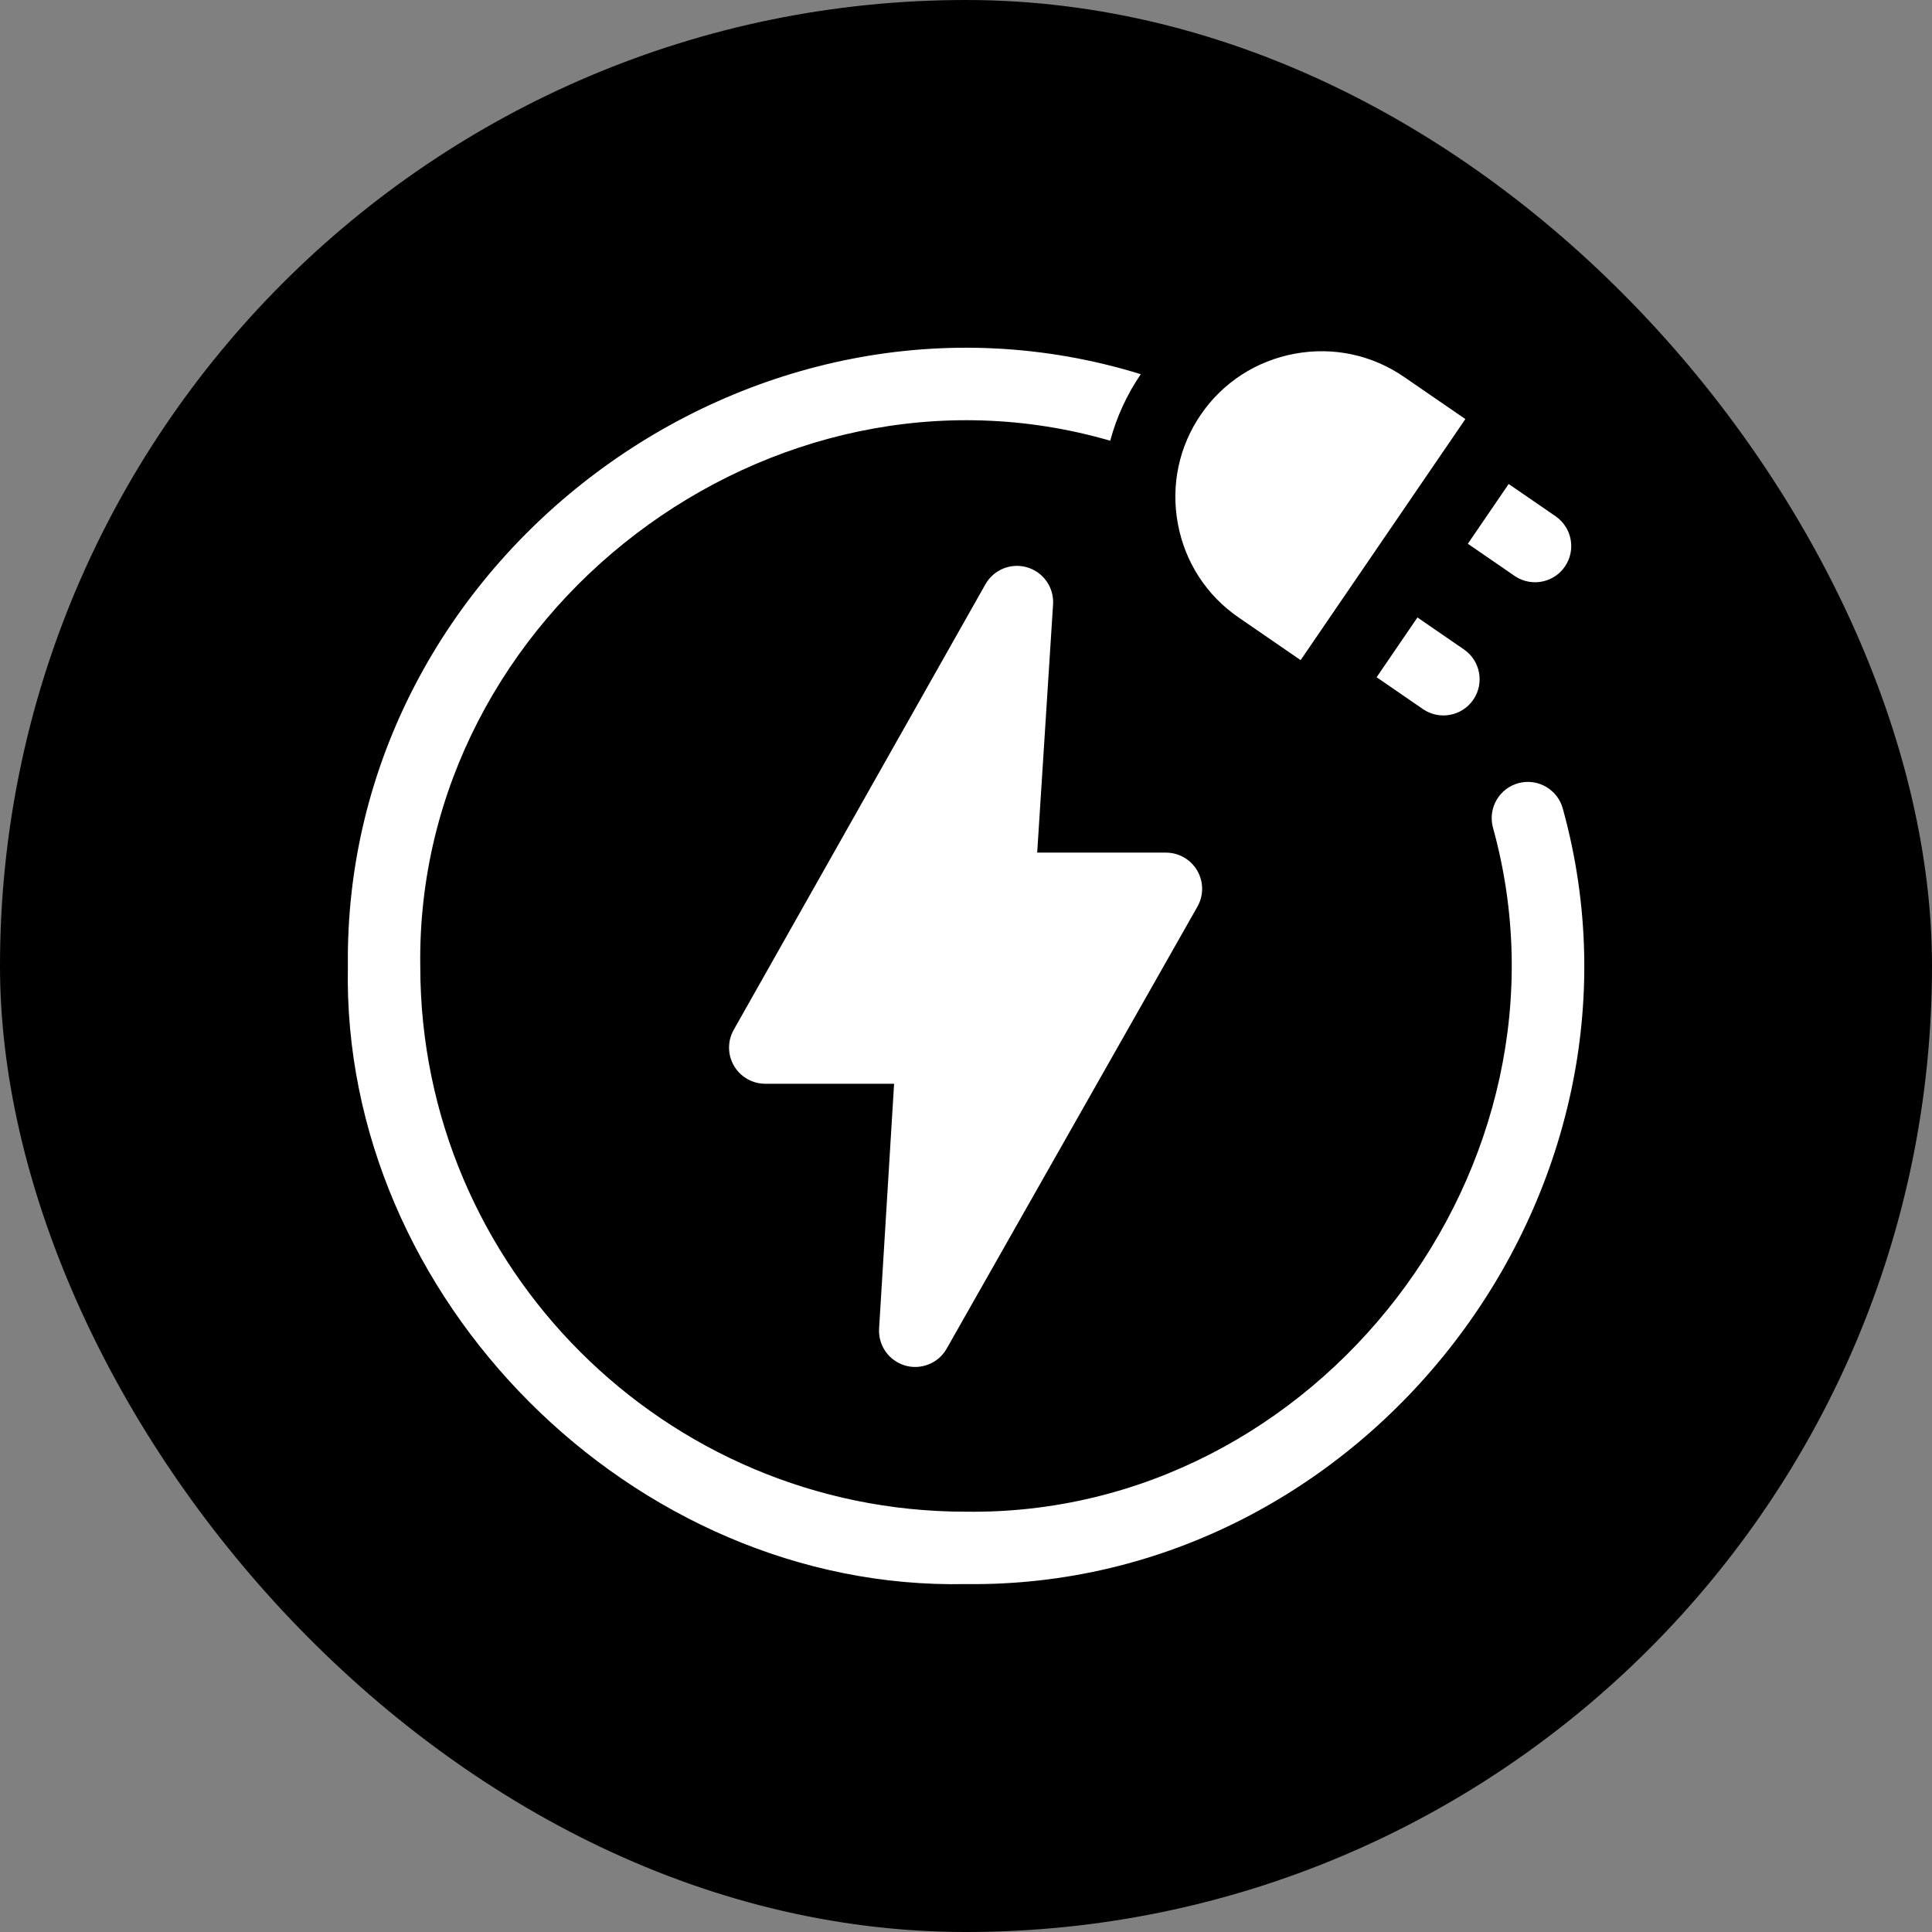
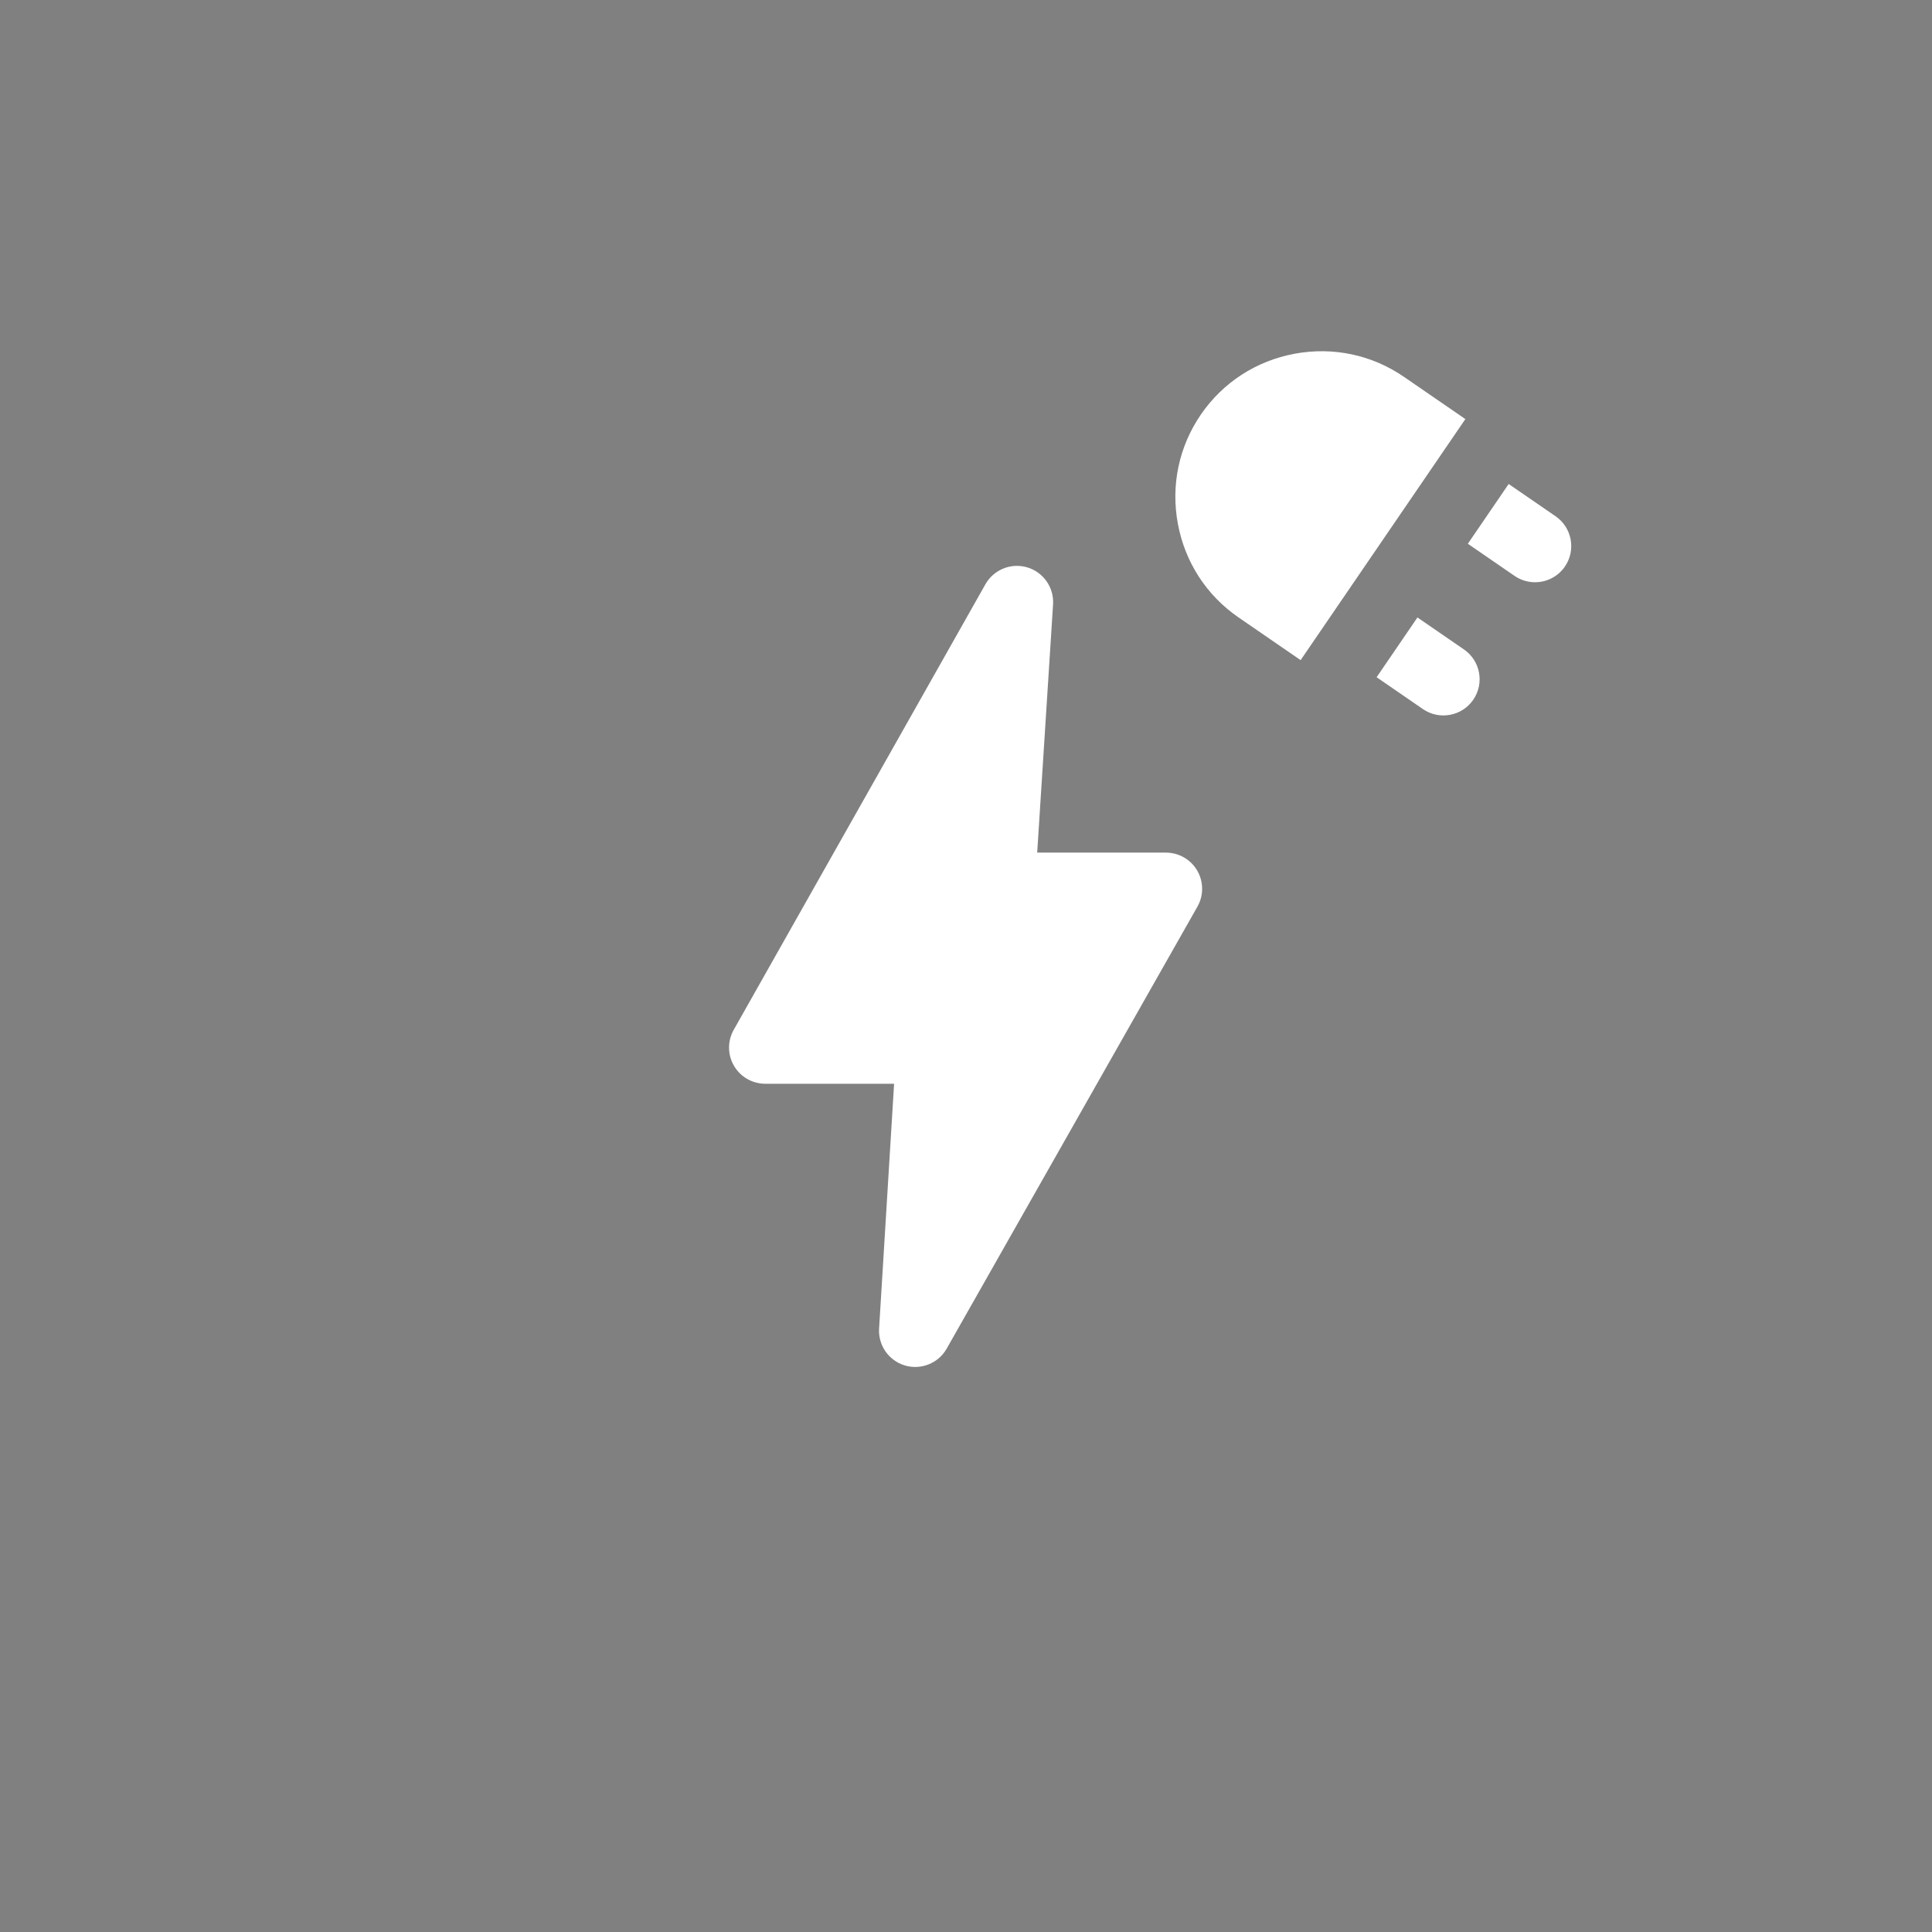
<svg xmlns="http://www.w3.org/2000/svg" width="60" height="60" viewBox="0 0 60 60" fill="none">
  <rect x="0" y="0" width="60" height="60" fill="#808080" stroke="none" />
-   <rect width="60" height="60" rx="30" fill="black" />
  <path d="M32.704 18.769C32.737 18.247 32.405 17.77 31.902 17.62C31.4 17.471 30.861 17.689 30.603 18.145L22.787 31.981C22.59 32.329 22.593 32.755 22.795 33.1C22.996 33.445 23.366 33.657 23.766 33.657H27.767L27.301 41.259C27.269 41.781 27.601 42.257 28.103 42.406C28.594 42.554 29.143 42.341 29.4 41.883L37.187 28.157C37.384 27.809 37.382 27.383 37.181 27.037C36.979 26.691 36.609 26.479 36.209 26.479H32.211L32.704 18.769Z" fill="white" />
-   <path d="M48.537 25.121C48.378 24.52 47.763 24.162 47.163 24.32C46.563 24.479 46.205 25.093 46.363 25.694C49.279 36.207 40.916 47.1 29.987 46.947C20.649 46.947 13.052 39.35 13.052 30.012C12.894 19.019 23.934 10.625 34.479 13.687C34.674 12.959 34.992 12.261 35.428 11.621C23.345 7.888 10.65 17.365 10.804 30.012C10.592 40.323 19.676 49.409 29.988 49.195C42.398 49.348 51.84 37.081 48.537 25.121Z" fill="white" />
  <path d="M47.671 18.082C48.029 18.082 48.381 17.912 48.599 17.595C48.95 17.084 48.821 16.384 48.309 16.032L46.853 15.031L45.585 16.887L47.035 17.884C47.23 18.018 47.452 18.082 47.671 18.082Z" fill="white" />
  <path d="M38.463 19.174L40.392 20.501L45.508 13.015L43.602 11.704C42.607 11.02 41.402 10.764 40.209 10.985C39.015 11.206 37.981 11.875 37.297 12.87C36.613 13.865 36.358 15.07 36.579 16.263C36.799 17.456 37.469 18.49 38.463 19.174Z" fill="white" />
  <path d="M44.02 19.176L42.752 21.032L44.19 22.021C44.695 22.37 45.399 22.247 45.753 21.732C46.105 21.22 45.975 20.52 45.464 20.169L44.02 19.176Z" fill="white" />
</svg>